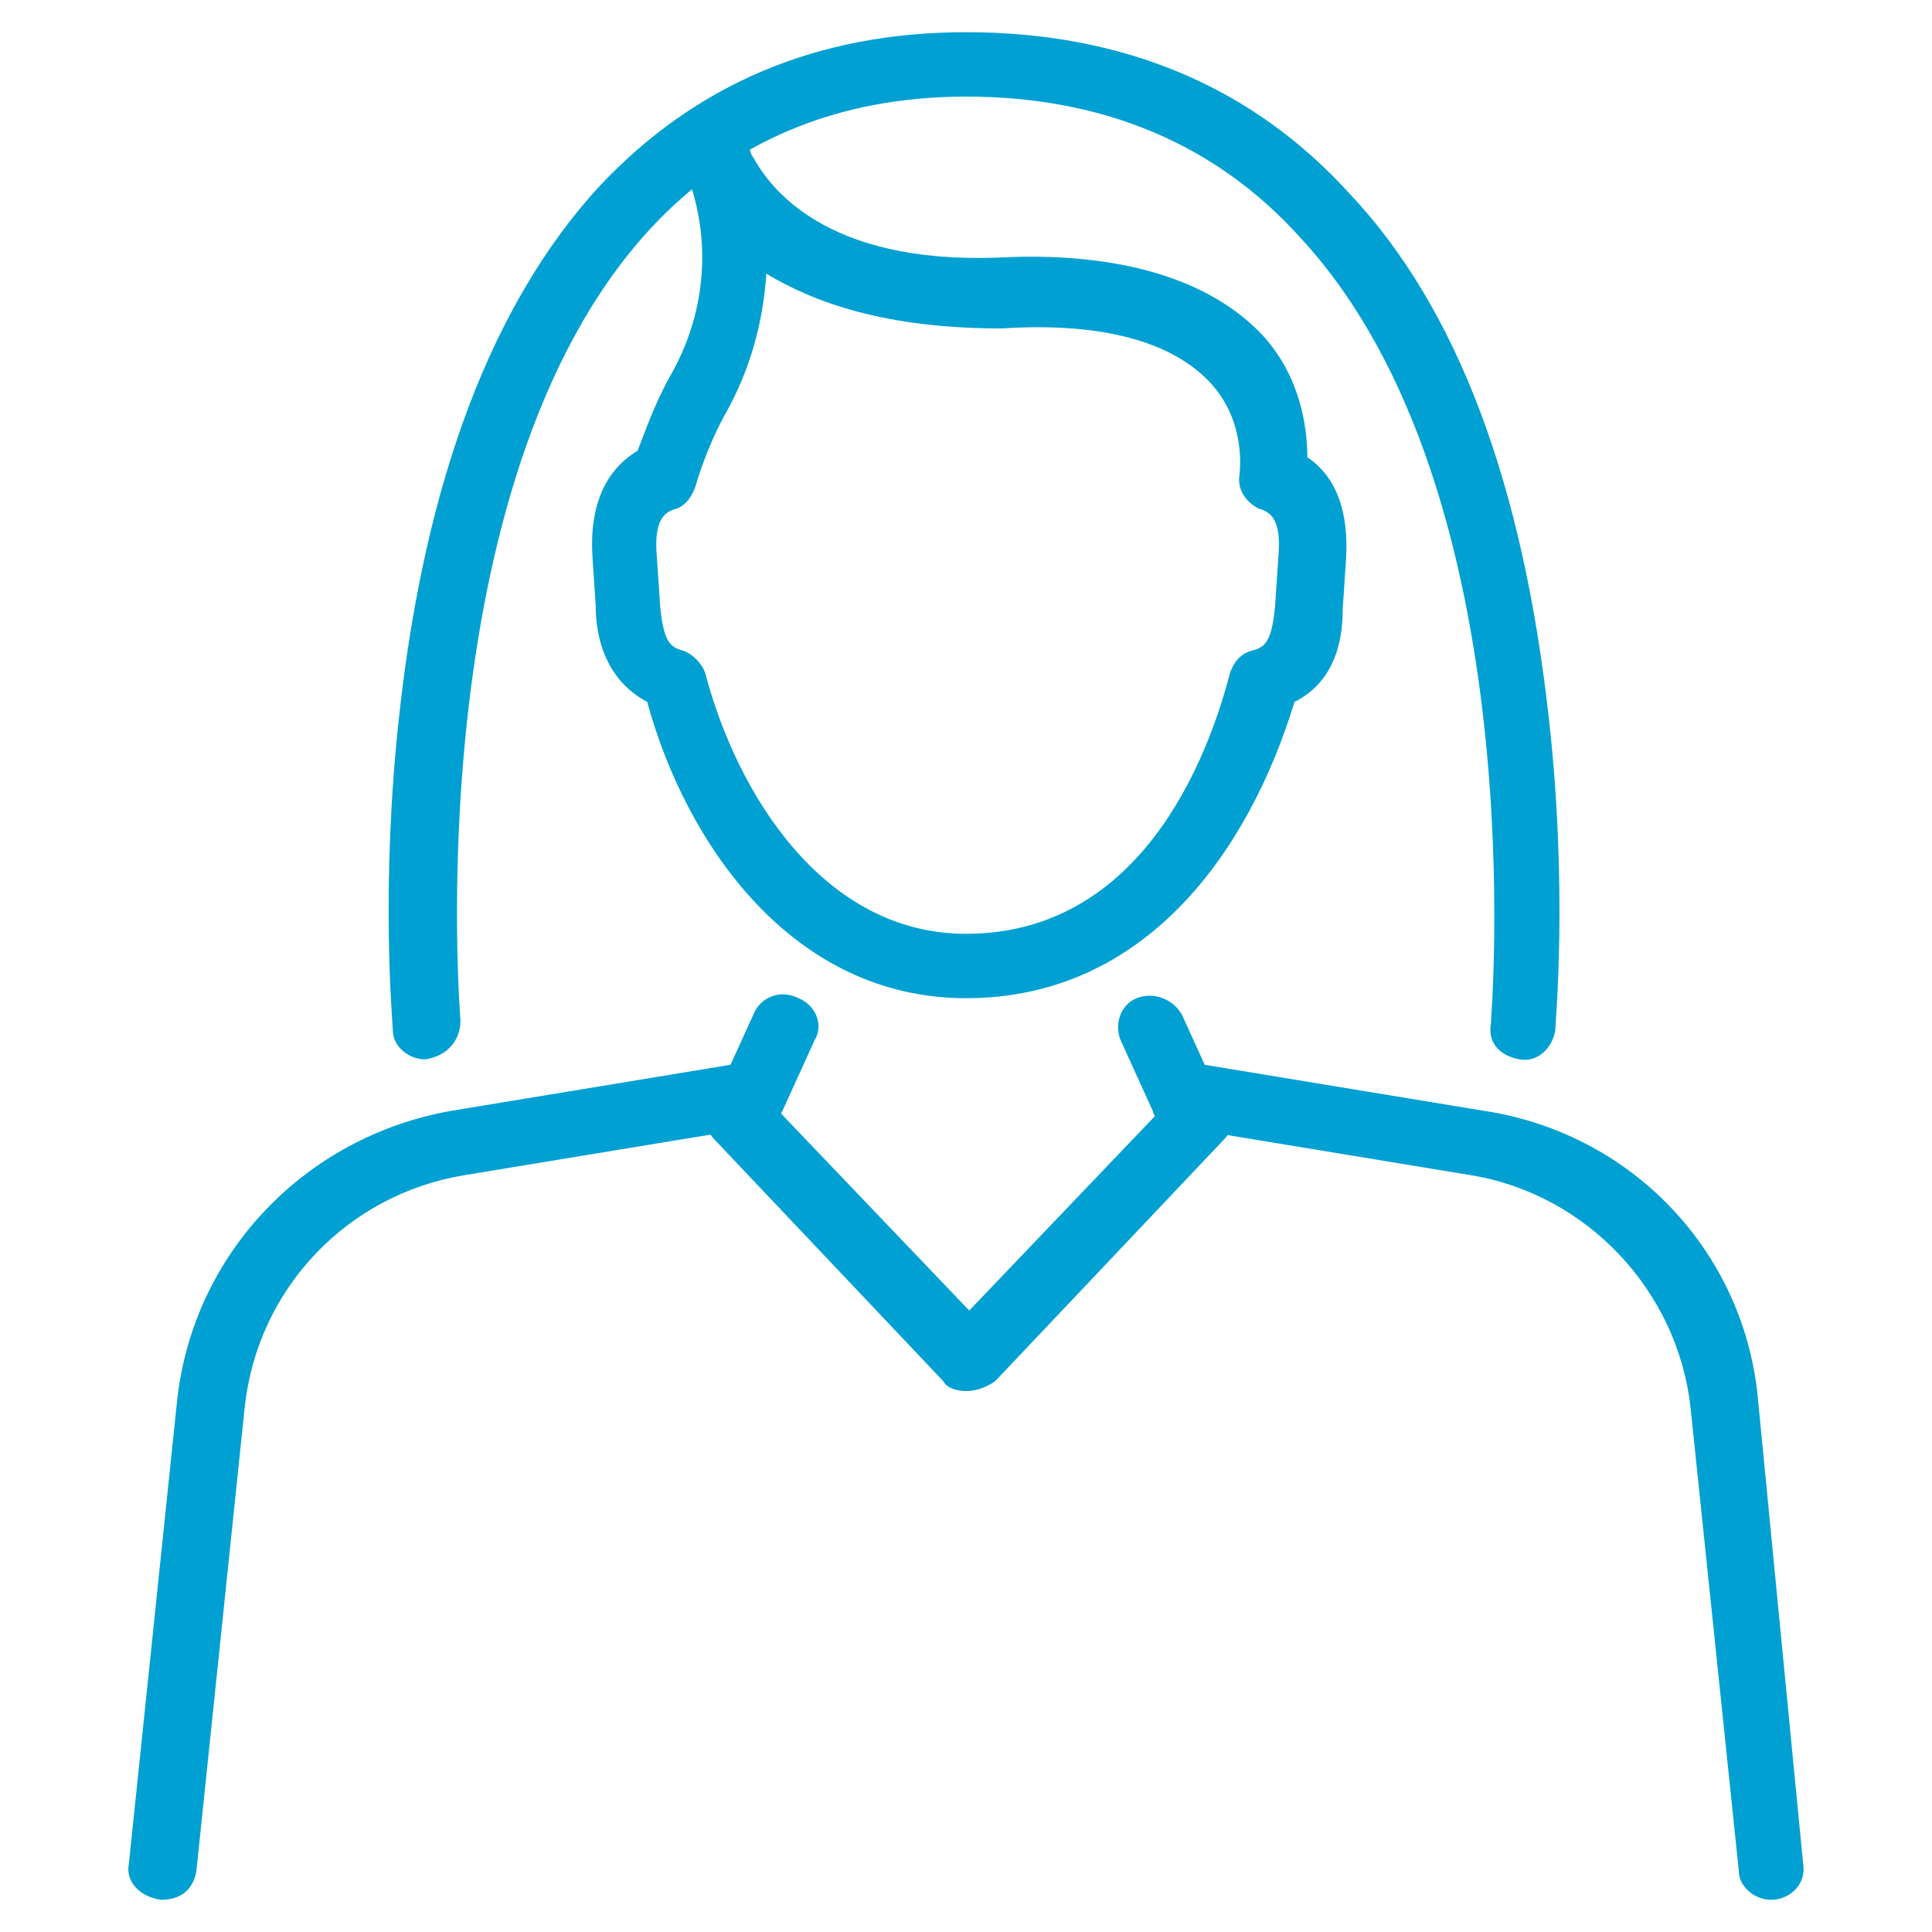
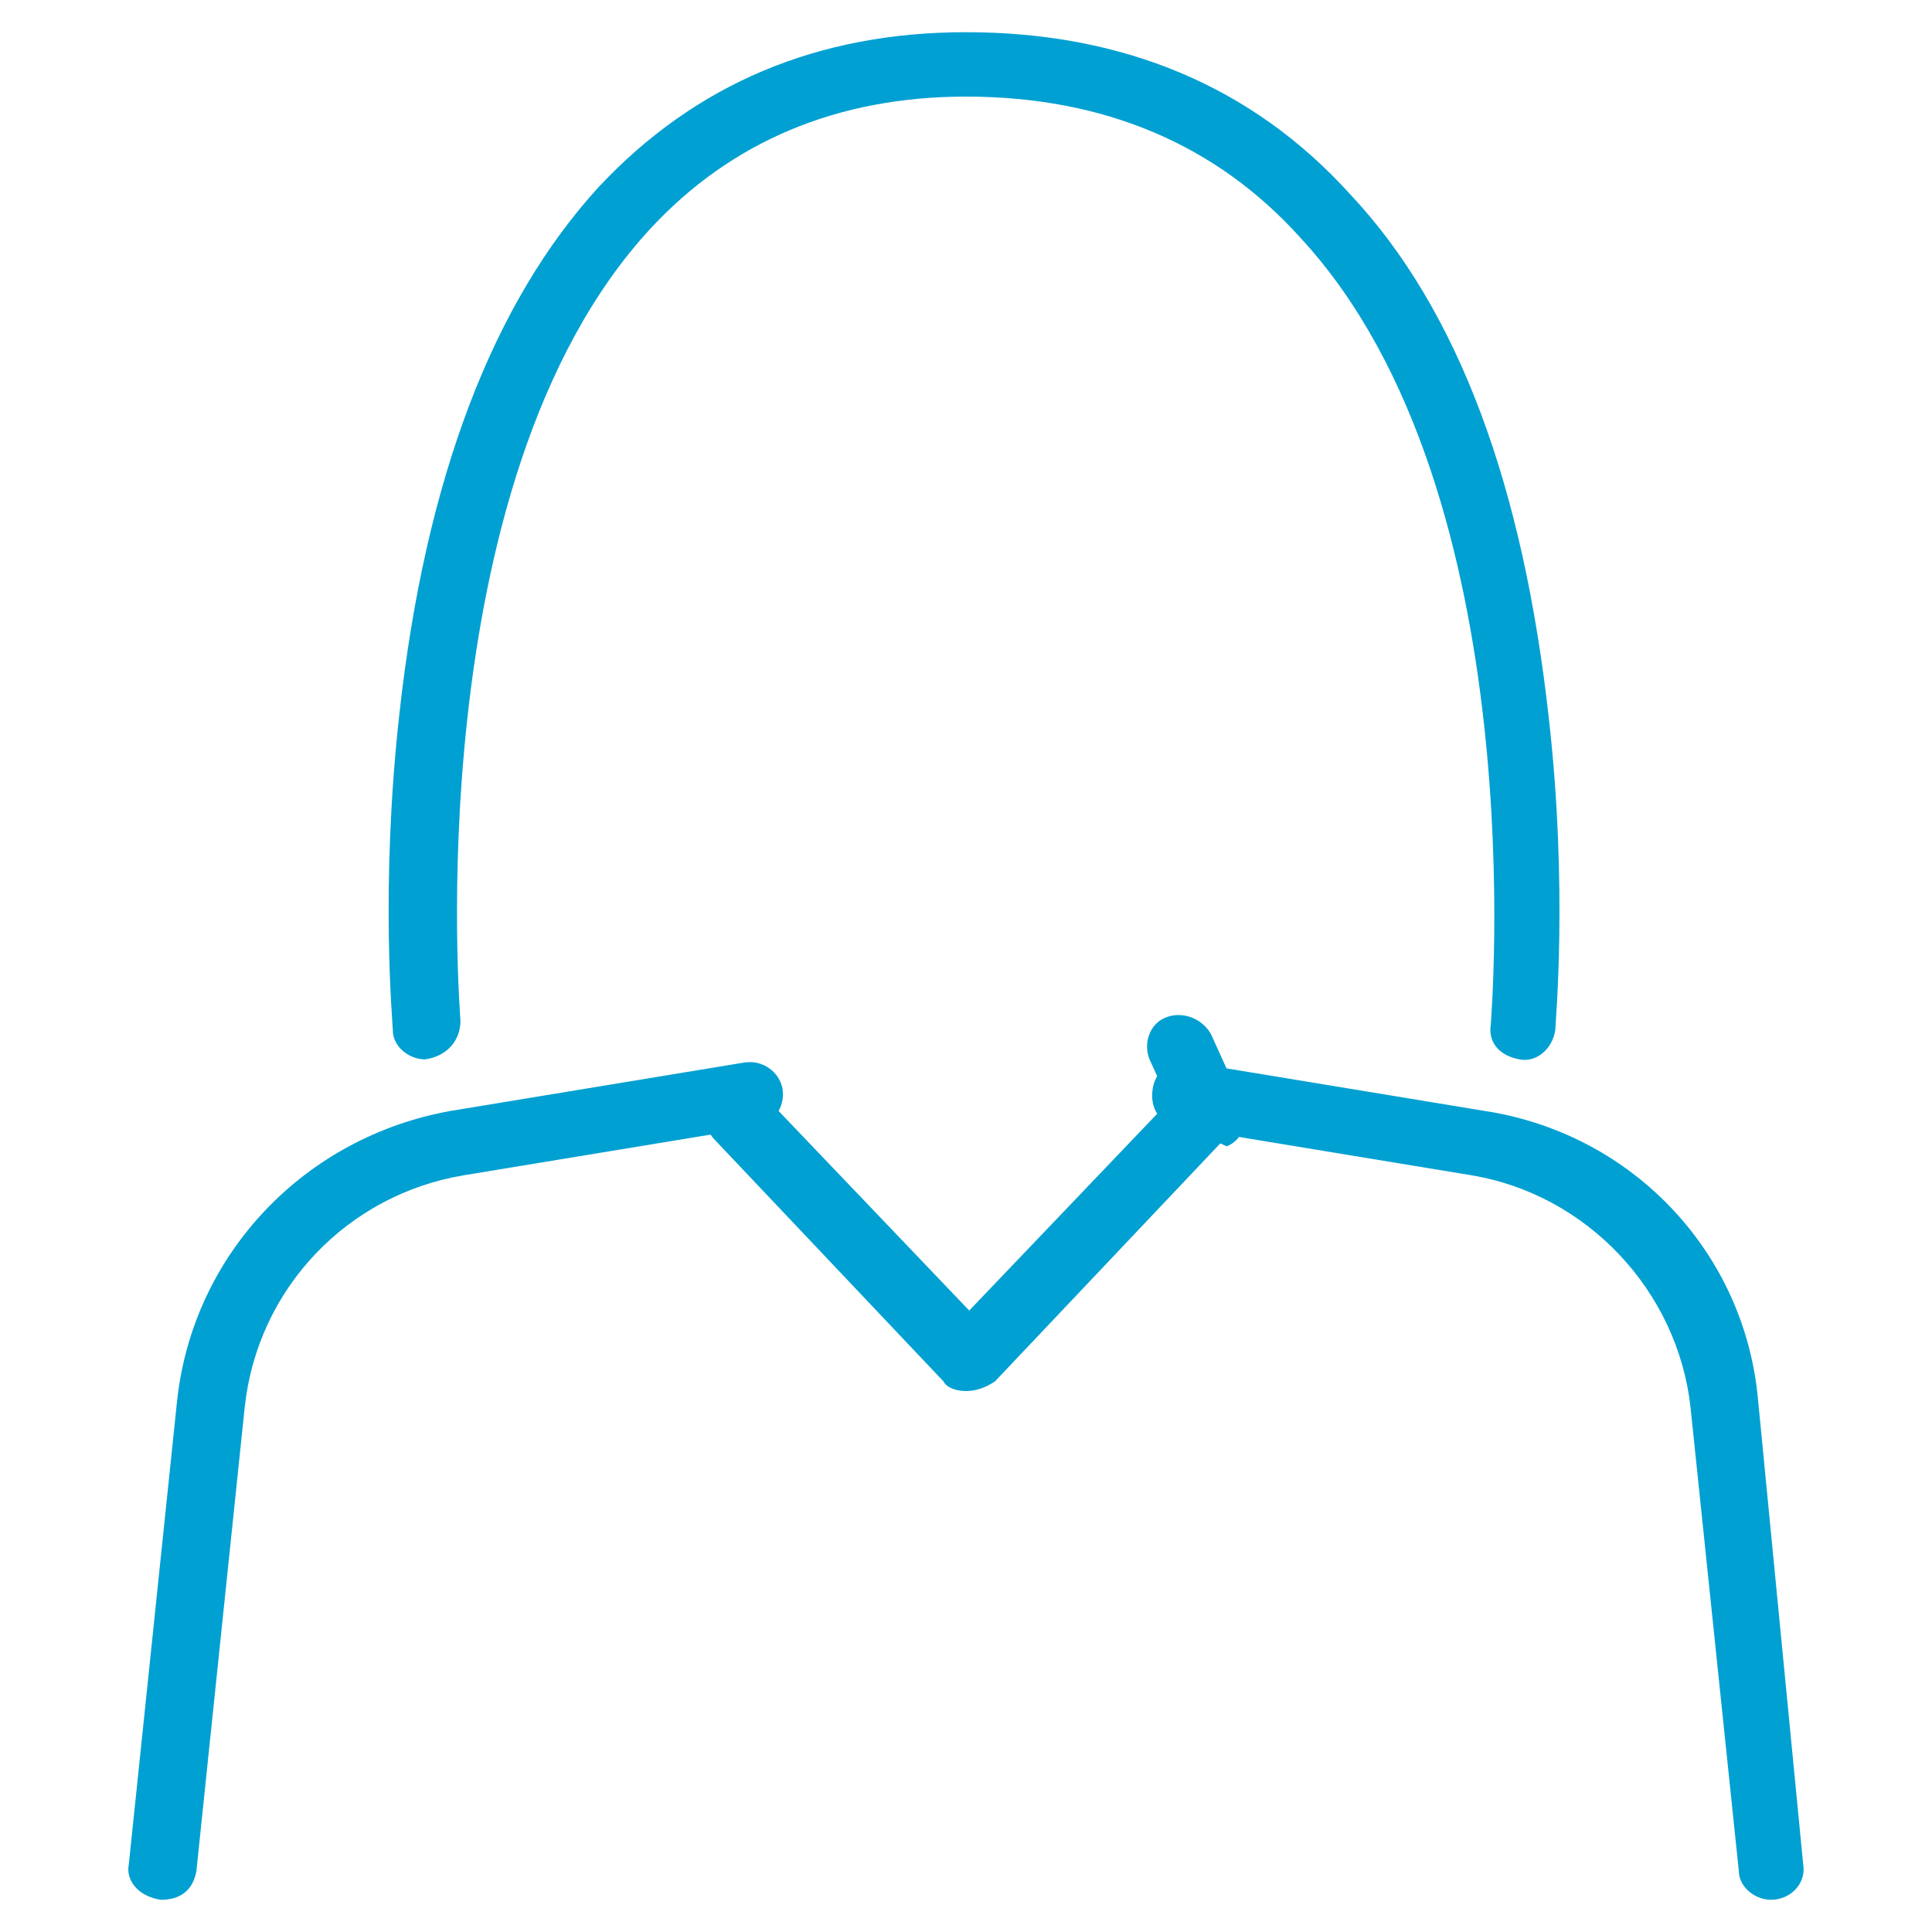
<svg xmlns="http://www.w3.org/2000/svg" xmlns:xlink="http://www.w3.org/1999/xlink" version="1.1" id="レイヤー_1" x="0px" y="0px" viewBox="0 0 60 60" style="enable-background:new 0 0 60 60;" xml:space="preserve">
  <style type="text/css">
	.st0{clip-path:url(#SVGID_00000065780352794643418820000002665500324747648403_);}
	.st1{fill:#00A0D2;}
</style>
  <g>
    <g>
      <g>
        <defs>
          <rect id="SVGID_1_" x="4" y="1" width="52" height="58" />
        </defs>
        <clipPath id="SVGID_00000134946609139445602080000007895338953864698555_">
          <use xlink:href="#SVGID_1_" style="overflow:visible;" />
        </clipPath>
        <g style="clip-path:url(#SVGID_00000134946609139445602080000007895338953864698555_);">
          <path class="st1" d="M55,59c-0.5,0-1-0.4-1-0.9l-1.5-14.4c-0.4-3.6-3.2-6.6-6.8-7.2L36.6,35c-0.6-0.1-0.9-0.6-0.8-1.2      c0.1-0.6,0.6-0.9,1.2-0.8l9.1,1.5c4.6,0.7,8.1,4.4,8.5,9L56,57.9C56.1,58.5,55.6,59,55,59C55,59,55,59,55,59L55,59z" />
          <path class="st1" d="M30,43.2c-0.3,0-0.6-0.1-0.7-0.3l-7.1-7.5c-0.4-0.4-0.4-1.1,0-1.4c0.4-0.4,1.1-0.4,1.5,0l6.4,6.7l6.4-6.7      c0.4-0.4,1-0.4,1.5,0c0.4,0.4,0.4,1,0,1.4l-7.1,7.5C30.6,43.1,30.3,43.2,30,43.2z" />
          <path class="st1" d="M5,59L5,59c-0.7-0.1-1.1-0.6-1-1.1l1.5-14.4c0.5-4.6,4-8.2,8.5-9l9.1-1.5c0.6-0.1,1.1,0.3,1.2,0.8      c0.1,0.6-0.3,1.1-0.8,1.2l-9.1,1.5C10.8,37.1,8,40,7.6,43.7L6.1,58.1C6,58.7,5.6,59,5,59L5,59z" />
-           <path class="st1" d="M23.3,35.1c-0.1,0-0.3,0-0.4-0.1c-0.5-0.2-0.8-0.8-0.5-1.3l1-2.2c0.2-0.5,0.8-0.8,1.4-0.5      c0.5,0.2,0.8,0.8,0.5,1.3l-1,2.2C24.1,34.9,23.7,35.1,23.3,35.1L23.3,35.1z" />
-           <path class="st1" d="M36.7,35.1c-0.4,0-0.8-0.2-0.9-0.6l-1-2.2c-0.2-0.5,0-1.1,0.5-1.3c0.5-0.2,1.1,0,1.4,0.5l1,2.2      c0.2,0.5,0,1.1-0.5,1.3C37,35.1,36.8,35.1,36.7,35.1L36.7,35.1z" />
-           <path class="st1" d="M30,31c-5.4,0-8.7-4.8-9.9-9.2c-1.5-0.8-1.6-2.4-1.6-3l-0.1-1.5c-0.1-1.6,0.4-2.7,1.4-3.3      c0.2-0.5,0.5-1.4,1-2.3c1.1-1.9,1.3-4.1,0.6-6.1C21.2,5.3,21.2,5,21.2,5c-0.1-0.5,0.2-1.1,0.7-1.2c0.5-0.2,1.1,0.1,1.3,0.6v0.1      c0.1,0.1,0.1,0.3,0.2,0.4C23.9,5.8,25.6,8.2,31,8c3.8-0.2,6.6,0.7,8.2,2.4c1.2,1.3,1.4,2.9,1.4,3.8c0.9,0.6,1.3,1.7,1.2,3.2      l-0.1,1.5c0,0.7-0.1,2.2-1.5,2.9C38.8,26.4,35.6,31,30,31L30,31z M23.8,8.5c-0.1,1.5-0.5,3-1.3,4.4c-0.6,1.1-0.9,2.2-0.9,2.2      c-0.1,0.3-0.3,0.6-0.6,0.7c-0.4,0.1-0.7,0.4-0.6,1.5l0.1,1.5c0.1,1.1,0.3,1.3,0.7,1.4c0.3,0.1,0.6,0.4,0.7,0.7      c1,3.8,3.7,8.1,8.1,8.1c5.8,0,7.7-6.2,8.2-8.1c0.1-0.3,0.3-0.6,0.7-0.7s0.6-0.3,0.7-1.4l0.1-1.5c0.1-1.1-0.2-1.4-0.6-1.5      c-0.4-0.2-0.7-0.6-0.6-1.1c0-0.1,0.2-1.6-0.9-2.8c-1.2-1.3-3.4-1.9-6.5-1.7C27.5,10.2,25.3,9.4,23.8,8.5L23.8,8.5z" />
+           <path class="st1" d="M36.7,35.1l-1-2.2c-0.2-0.5,0-1.1,0.5-1.3c0.5-0.2,1.1,0,1.4,0.5l1,2.2      c0.2,0.5,0,1.1-0.5,1.3C37,35.1,36.8,35.1,36.7,35.1L36.7,35.1z" />
          <path class="st1" d="M13.2,32.9c-0.5,0-1-0.4-1-0.9c0-0.2-0.4-4.4,0.2-9.8c0.8-7.3,2.9-12.8,6.2-16.4C21.6,2.6,25.4,1,30,1      c4.9,0,8.9,1.7,11.9,5c3.4,3.6,5.4,9.1,6.2,16.3c0.6,5.3,0.2,9.5,0.2,9.7c-0.1,0.6-0.6,1-1.1,0.9c-0.6-0.1-1-0.5-0.9-1.1      c0-0.2,1.4-16.5-5.9-24.4C37.8,4.5,34.3,3,30,3c-4,0-7.3,1.4-9.8,4.1c-7.3,7.9-5.9,24.5-5.9,24.6C14.3,32.3,13.9,32.8,13.2,32.9      C13.3,32.9,13.3,32.9,13.2,32.9z" />
        </g>
      </g>
    </g>
  </g>
</svg>